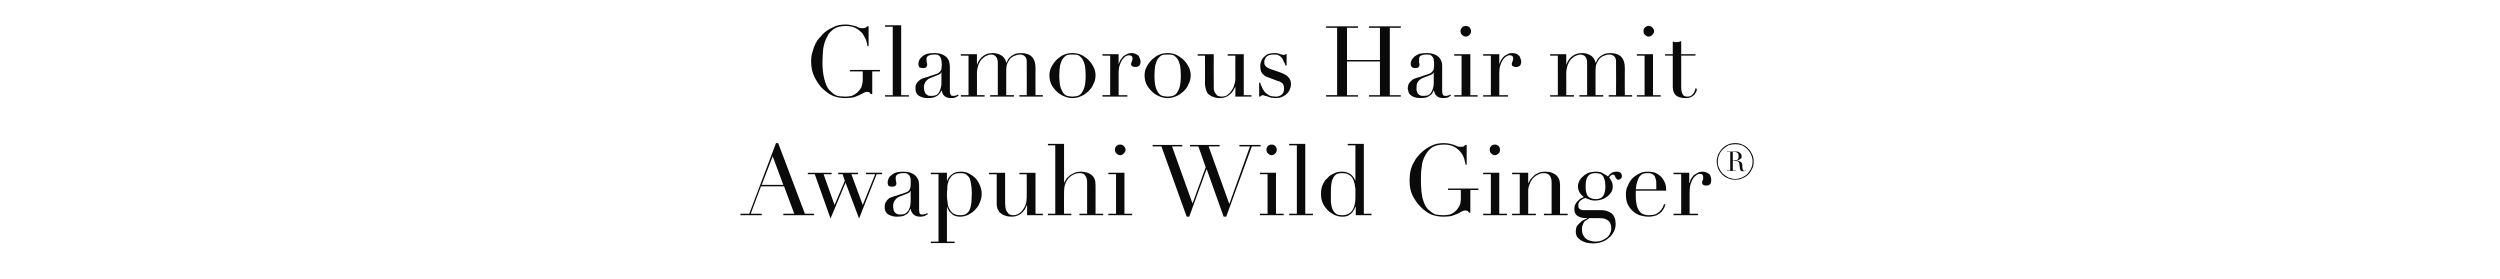
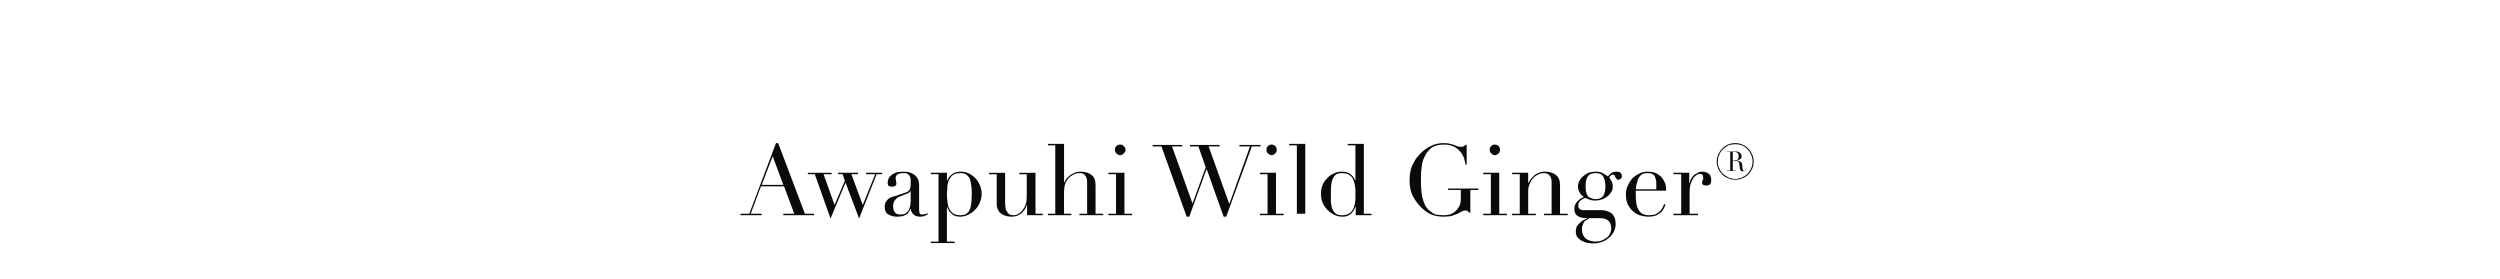
<svg xmlns="http://www.w3.org/2000/svg" version="1.1" width="683px" height="76.1px" viewBox="0 -1 683 76.1" style="top:-1px">
  <desc>Glamorous Hair mit Awapuhi Wild Ginger®</desc>
  <defs />
  <g id="Polygon283423">
-     <path d="m211.1 41.7l-3 7.8h5.9l-2.9-7.8zm-8.8 15.7h2.4l7.3-19.3h.6l7.3 19.3h2.5v.4H214v-.4h3l-2.8-7.5h-6.3l-2.8 7.5h3v.4h-5.8v-.4zm18.4-11.2h6.5v.4H225l3 8.4l2.8-6.6l-.6-1.8H229v-.4h5.4v.4h-1.8l3.1 8.4l3.4-8.4h-2.5v-.4h4.4v.4h-1.5l-4.8 12.1l-3.7-9.8l-4.1 9.8l-4.3-12.1h-1.9v-.4zm28.1 5h-.1c0 .2-.3.5-.9.7l-2 .8c-.6.2-1 .6-1.3 1c-.3.4-.5.9-.5 1.6c0 .2 0 .5.1.8c0 .3.1.6.3.8c.1.2.3.4.6.5c.3.2.6.2 1 .2c.6 0 1.1-.1 1.4-.3c.4-.3.7-.6.9-1c.2-.4.3-.8.4-1.2c0-.4.1-.8.1-1.2c-.04-.01 0-2.7 0-2.7zm4.7 6.3c-.3.2-.5.3-.9.5c-.3.1-.7.2-1.1.2c-.9 0-1.5-.2-1.9-.6c-.4-.3-.7-.9-.8-1.5h-.1c0 .1-.1.3-.3.6c-.1.2-.3.5-.5.7c-.3.2-.7.4-1.1.6c-.4.1-1 .2-1.6.2c-.8 0-1.4-.1-1.8-.3c-.5-.1-.8-.4-1.1-.6c-.2-.3-.4-.5-.5-.9c-.1-.3-.1-.6-.1-.8c0-.7.1-1.2.4-1.5c.2-.4.5-.7.9-1c.5-.2.9-.4 1.4-.5c.5-.1 1-.3 1.5-.5c.6-.2 1.1-.3 1.5-.5c.4-.1.7-.3.9-.5c.2-.2.3-.5.4-.8c.1-.3.1-.7.1-1.3v-1.1c-.1-.4-.2-.7-.3-.9c-.2-.2-.4-.4-.7-.6c-.2-.1-.6-.1-1-.1c-.6 0-1.1.1-1.5.3c-.4.2-.6.5-.6 1c0 .3 0 .6.1.9c0 .3.1.5.1.6c0 .3-.1.5-.3.7c-.2.1-.4.2-.8.2c-.6 0-.9-.1-1.1-.3c-.1-.2-.2-.5-.2-.8c0-.4.1-.8.3-1.2c.1-.3.4-.6.8-.9c.3-.3.8-.5 1.3-.7c.5-.1 1.1-.2 1.8-.2c.8 0 1.5.1 2.1.3c.5.2 1 .5 1.3.8c.4.4.6.8.8 1.2c.1.4.2.9.2 1.4v6.7c0 .5.1.9.2 1.1c.2.2.4.2.7.2c.2 0 .4 0 .6-.1c.3 0 .5-.1.7-.3l.2.3zm12-5.9c0-.8-.1-1.5-.2-2.2c-.1-.7-.2-1.2-.4-1.7c-.3-.5-.6-.8-1-1.1c-.4-.2-.9-.3-1.5-.3c-.7 0-1.3.1-1.7.3c-.4.2-.8.5-1 .9c-.2.2-.4.5-.5.8c-.1.3-.2.6-.3 1c-.1.4-.1.9-.1 1.4c-.1.5-.1 1.1-.1 1.8c0 .6.1 1.2.2 1.9c0 .6.2 1.2.5 1.7c.2.5.6.9 1 1.2c.5.3 1.1.5 1.9.5c.7 0 1.3-.1 1.7-.4c.4-.3.8-.7 1-1.3c.2-.5.3-1.2.4-1.9c0-.8.1-1.6.1-2.6zM254.3 65h2.1V46.6h-2.1v-.4h4.4v2.3s.02-.01 0 0c.3-.8.7-1.4 1.4-1.9c.6-.5 1.4-.7 2.4-.7c.7 0 1.5.1 2.2.5c.6.3 1.2.7 1.8 1.3c.5.5.9 1.2 1.2 1.9c.3.8.5 1.5.5 2.3c0 .9-.2 1.7-.5 2.4c-.3.8-.7 1.4-1.3 2c-.5.6-1.2 1-1.9 1.4c-.7.3-1.4.5-2.2.5c-.6 0-1.1-.1-1.6-.3c-.4-.2-.7-.5-1-.8c-.3-.2-.5-.5-.6-.8c-.2-.3-.3-.6-.3-.7c-.03-.03-.1 0-.1 0v9.4h2.1v.4h-6.5v-.4zm30.6-7.2h-4.3v-2.7s-.06-.02-.1 0c-.1.3-.3.7-.5 1.1c-.3.3-.5.7-.9 1c-.3.3-.7.5-1.1.7c-.5.2-1 .3-1.6.3c-.7 0-1.3-.1-1.8-.3c-.4-.1-.8-.3-1-.5c-.1-.1-.3-.2-.4-.3c-.2-.1-.3-.3-.4-.6c-.2-.2-.3-.5-.4-.9c-.1-.3-.1-.8-.1-1.3v-7.7h-2.1v-.4h4.4s.02 8.31 0 8.3c0 .5.1.9.1 1.3c.1.4.2.8.4 1c.2.3.4.6.7.8c.3.1.6.2 1.1.2c.4 0 .8-.1 1.2-.3c.5-.3.9-.6 1.2-1c.4-.5.7-1 .9-1.6c.2-.6.3-1.3.3-2c.04-.03 0-6.3 0-6.3h-2v-.4h4.4v11.2h2v.4zm1.4-.4h2V38.7h-2v-.4h4.4V49s.01-.05 0 0c.1-.3.3-.6.5-.9c.2-.4.5-.7.9-1c.3-.3.8-.6 1.3-.8c.5-.3 1.2-.4 1.9-.4c1.2 0 2.2.3 2.9.9c.8.6 1.1 1.5 1.1 2.7c.03.04 0 7.9 0 7.9h2.1v.4h-6.5v-.4h2.1v-8.7c0-.7-.2-1.3-.5-1.7c-.3-.5-.8-.7-1.5-.7c-.6 0-1.2.1-1.7.4c-.5.2-1 .6-1.4 1c-.4.5-.7 1-.9 1.6c-.2.6-.3 1.3-.3 2c-.04.03 0 6.1 0 6.1h2v.4h-6.4v-.4zm18.3-17.5c0-.4.1-.7.4-1c.3-.3.6-.4 1-.4c.4 0 .8.1 1 .4c.3.3.5.6.5 1c0 .4-.2.8-.5 1c-.2.3-.6.5-1 .5c-.4 0-.7-.2-1-.5c-.3-.2-.4-.6-.4-1zm-1.8 17.5h2.1V46.6h-2.1v-.4h4.4v11.2h2.1v.4h-6.5v-.4zm12.1-18.8h8.1v.4h-2.8l5.6 15.6l3.6-9.9l-2-5.7h-2.3v-.4h8.1v.4h-3l5.6 15.6h.1l5.6-15.6h-2.9v-.4h5.8v.4H342l-7 19.2h-.7l-4.6-12.9h-.1l-4.7 12.9h-.7L317.3 39h-2.4v-.4zm31.1 1.3c0-.4.1-.7.4-1c.3-.3.6-.4 1-.4c.4 0 .7.1 1 .4c.3.3.4.6.4 1c0 .4-.1.8-.4 1c-.3.3-.6.5-1 .5c-.4 0-.7-.2-1-.5c-.3-.2-.4-.6-.4-1zm-1.8 17.5h2.1V46.6h-2.1v-.4h4.4v11.2h2.1v.4h-6.5v-.4zm8 0h2.1V38.7h-2.1v-.4h4.4v19.1h2.1v.4h-6.5v-.4zm11.4-5.8v2.6c.1.7.2 1.4.4 1.9c.3.6.6 1 1 1.3c.4.3 1 .4 1.8.4c.7 0 1.3-.2 1.8-.5c.5-.3.8-.7 1.1-1.2c.2-.5.4-1.1.5-1.7c.1-.7.1-1.3.1-1.9v-1.8c-.1-.5-.1-1-.2-1.4c-.1-.4-.2-.7-.3-1c-.1-.3-.3-.6-.4-.8c-.3-.4-.7-.7-1.1-.9c-.4-.2-1-.3-1.6-.3c-.7 0-1.2.1-1.6.3c-.4.3-.7.6-.9 1.1c-.3.5-.4 1-.5 1.7c-.1.7-.1 1.4-.1 2.2zm4.6-13.3h4.4v19.1h2.1v.4h-4.3v-2.3s-.09-.04-.1 0c-.1.2-.2.4-.3.7l-.6.9c-.3.3-.7.6-1.1.8c-.4.2-.9.3-1.6.3c-.7 0-1.5-.2-2.2-.5c-.7-.4-1.3-.8-1.9-1.4c-.5-.6-1-1.2-1.3-2c-.3-.7-.4-1.5-.4-2.4c0-.8.1-1.5.4-2.3c.3-.7.7-1.4 1.3-1.9c.5-.6 1.1-1 1.8-1.3c.7-.4 1.4-.5 2.2-.5c.9 0 1.7.2 2.4.7c.6.5 1 1.1 1.3 1.8c-.05-.02 0 0 0 0v-9.7h-2.1v-.4zm35.7 12.6h-2.2v6.2s-.31-.05-.3 0l-.5-.5c-.1 0-.3-.1-.6-.1c-.3 0-.6.1-1 .3c-.3.2-.7.4-1.1.6c-.5.2-1 .4-1.6.6c-.6.1-1.3.2-2.2.2c-1.2 0-2.4-.2-3.4-.6c-.9-.4-1.9-1.1-2.8-2c-.9-.9-1.7-2-2.3-3.2c-.6-1.2-.8-2.6-.8-4.2c0-1 .1-1.9.3-2.7c.2-.8.5-1.6.9-2.2c.3-.6.6-1.1 1-1.5c.3-.4.6-.7.9-1c.8-.8 1.7-1.4 2.7-1.9c1.1-.6 2.3-.8 3.6-.8c.7 0 1.2.1 1.7.2c.4.1.8.2 1.1.3c.4.2.7.3.9.4c.3.1.6.1.9.1c.4 0 .6 0 .8-.1c.1-.1.3-.2.4-.4c.01-.02.4 0 .4 0v5.4s-.29-.02-.3 0c-.1-.5-.2-1-.4-1.7c-.2-.6-.5-1.2-1-1.8c-.4-.5-1-1-1.7-1.4c-.8-.4-1.7-.6-2.8-.6c-1.4 0-2.5.3-3.3.8c-.8.6-1.4 1.3-1.9 2.3c-.5.9-.8 1.9-.9 3.1c-.2 1.2-.2 2.4-.2 3.5c0 .9 0 1.7.1 2.5c0 .8.2 1.6.3 2.3c.2.7.4 1.4.7 2c.3.6.7 1.1 1.2 1.5c.6.5 1.1.9 1.7 1.1c.6.1 1.3.2 2.2.2c.6 0 1.2-.1 1.7-.2c.6-.2 1.1-.5 1.5-.9c.5-.4.8-.9 1.1-1.4c.3-.6.4-1.3.4-2.1c.02-.01 0-2.3 0-2.3h-3.5v-.4h8.3v.4zm3.1-11c0-.4.1-.7.4-1c.3-.3.6-.4 1-.4c.4 0 .7.1 1 .4c.3.3.4.6.4 1c0 .4-.1.8-.4 1c-.3.3-.6.5-1 .5c-.4 0-.7-.2-1-.5c-.3-.2-.4-.6-.4-1zm-1.8 17.5h2.1V46.6h-2.1v-.4h4.4v11.2h2.1v.4h-6.5v-.4zm7.9 0h2.1V46.6h-2.1v-.4h4.4v2.9s.03.01 0 0c.1-.2.3-.5.5-.9c.2-.3.5-.7.9-1c.3-.4.8-.7 1.3-.9c.5-.3 1.2-.4 2-.4c1.2 0 2.1.3 2.9.9c.7.6 1.1 1.5 1.1 2.7v7.9h2.1v.4h-6.5v-.4h2.1s-.02-8.69 0-8.7c0-.7-.2-1.3-.5-1.7c-.4-.5-.9-.7-1.6-.7c-.6 0-1.1.1-1.6.4c-.5.2-1 .6-1.4 1c-.4.5-.7 1-.9 1.6c-.3.6-.4 1.3-.4 2c.03.03 0 6.1 0 6.1h2.1v.4h-6.5v-.4zm21.1 1.2c-.2.2-.5.3-.7.5c-.3.1-.5.3-.7.5c-.2.3-.3.6-.4.9c-.2.3-.2.7-.2 1.1c0 .7.1 1.2.3 1.6c.3.5.5.8.9 1.1c.3.2.7.4 1.2.5c.4.1.8.2 1.2.2c.7 0 1.3-.1 1.8-.3c.5-.2 1-.5 1.4-.8c.4-.3.7-.7.9-1.2c.2-.4.3-.8.3-1.3c0-1-.3-1.7-.8-2.1c-.6-.5-1.3-.7-2.3-.7h-2.9zm4.4-8.8c0-.4-.1-.8-.1-1.2c-.1-.4-.2-.8-.4-1.2c-.1-.3-.4-.6-.7-.8c-.4-.2-.9-.3-1.5-.3c-.9 0-1.6.2-2 .8c-.5.5-.7 1.5-.7 2.7c0 .6 0 1.1.1 1.5c.1.4.2.8.4 1.1c.2.3.5.6.9.7c.4.2.8.3 1.4.3c.9 0 1.6-.3 2-.9c.4-.6.6-1.5.6-2.7zm-8.5 6.3c0-.5.1-1 .3-1.3c.2-.4.4-.7.7-.9c.2-.3.5-.5.8-.7c.3-.1.6-.3.8-.4c-1-.7-1.6-1.7-1.6-2.9c0-.6.2-1.2.5-1.7c.3-.5.7-.9 1.2-1.3c.4-.3.9-.6 1.5-.8c.6-.1 1.1-.2 1.6-.2c.9 0 1.6.1 2.1.5c.6.3 1 .6 1.3.8c.2-.3.5-.6.9-.9c.4-.3.9-.4 1.4-.4c.4 0 .7 0 1 .2c.3.2.5.5.5 1c0 .3-.1.6-.3.7c-.2.2-.4.3-.6.3c-.3 0-.5-.1-.6-.3c-.1-.1-.2-.3-.3-.4c0-.2-.1-.3-.2-.5c-.1-.1-.3-.2-.4-.2c-.2 0-.4.1-.6.2c-.2.2-.3.4-.5.6c.2.1.4.5.6.9c.3.4.4 1 .4 1.6c0 .5-.1 1-.4 1.5c-.3.4-.6.8-1.1 1.2c-.4.3-.9.6-1.5.8c-.6.2-1.2.3-1.8.3c-.6 0-1.2-.1-1.6-.3c-.5-.2-.9-.3-1.1-.4c-.2 0-.4.1-.7.3c-.2.1-.4.2-.6.4c-.2.1-.3.3-.4.5c-.2.3-.2.5-.2.8c0 .3 0 .5.1.7c.1.2.3.3.4.4c.2.1.4.1.6.2h5c1.2 0 2.2.3 3 .9c.7.6 1.1 1.6 1.1 2.9c0 .8-.2 1.5-.5 2.1c-.4.7-.8 1.3-1.4 1.7c-.5.5-1.2.9-1.9 1.1c-.8.3-1.5.4-2.3.4c-.7 0-1.3-.1-1.9-.2c-.6-.2-1.1-.4-1.6-.7c-.4-.3-.7-.6-1-1c-.2-.4-.3-.8-.3-1.3c0-.5.1-.9.2-1.3c.2-.4.5-.7.8-1c.3-.3.6-.6 1-.8c.4-.2.7-.4 1.1-.5v-.1c-1.2 0-2-.2-2.6-.6c-.6-.4-.9-1-.9-1.9zm22.4-5.4v-1.3c0-.7 0-1.2-.2-1.6c-.1-.4-.2-.7-.4-.9c-.2-.2-.5-.4-.8-.5c-.3-.1-.6-.1-1-.1c-.6 0-1.1.1-1.5.3c-.4.3-.7.6-.9 1c-.2.4-.4.9-.5 1.4c-.2.6-.2 1.1-.3 1.7h5.6zm-5.6.4v1.3c0 .6 0 1.2.1 1.8c.1.7.2 1.3.5 1.8c.2.5.6 1 1 1.3c.5.3 1.2.5 1.9.5c.8 0 1.5-.1 2-.3c.5-.3.9-.6 1.2-.9c.3-.3.5-.7.7-1c.1-.3.2-.6.3-.8h.4c0 .2-.2.5-.3.9c-.2.4-.4.7-.7 1.1c-.4.4-.8.7-1.4 1c-.5.2-1.3.4-2.2.4c-.9 0-1.7-.2-2.5-.4c-.7-.3-1.4-.7-2-1.3c-.5-.5-1-1.2-1.3-1.9c-.3-.8-.4-1.6-.4-2.5c0-.8.1-1.6.5-2.3c.3-.8.7-1.4 1.2-2c.6-.6 1.2-1 2-1.4c.7-.4 1.5-.5 2.4-.5c.5 0 1 .1 1.6.2c.6.2 1.1.5 1.6.9c.5.4.9 1 1.2 1.6c.4.7.5 1.5.5 2.5h-8.3zm10.3 6.3h2.1V46.6h-2.1v-.4h4.3v2.8s.09-.05.1 0c.1-.3.2-.6.3-1c.2-.3.4-.6.7-1c.3-.3.7-.5 1.1-.7c.4-.3.9-.4 1.4-.4c.4 0 .8.1 1.1.2c.3.2.6.3.8.5c.2.2.3.5.4.8c.1.2.1.5.1.8c0 .6-.1 1-.4 1.2c-.2.2-.6.3-.9.3c-.8 0-1.2-.3-1.2-.8c0-.2 0-.3.1-.4c0-.1 0-.2.1-.3c0-.1.1-.2.1-.3v-.6c0-.5-.3-.8-.9-.8c-.3 0-.6.1-.9.3c-.3.2-.6.5-.9.9c-.3.5-.5.9-.7 1.5c-.2.6-.3 1.3-.3 2v6.2h2.3v.4h-6.7v-.4zm12.1-14.3c0 .7.1 1.3.4 1.9c.2.5.6 1 1 1.5c.5.4 1 .7 1.5 1c.6.2 1.2.4 1.9.4c.6 0 1.2-.2 1.8-.4c.6-.3 1.1-.6 1.5-1c.4-.5.8-1 1-1.5c.3-.6.4-1.2.4-1.9c0-.6-.1-1.2-.4-1.8c-.2-.6-.6-1.1-1-1.5c-.4-.5-.9-.8-1.5-1.1c-.6-.2-1.2-.3-1.8-.3c-.7 0-1.3.1-1.9.3c-.5.3-1 .6-1.5 1.1c-.4.4-.8.9-1 1.5c-.3.6-.4 1.2-.4 1.8zm4.1-.3s.67.05.7 0c.2 0 .5 0 .6-.2c.2-.1.3-.5.3-.9c0-.5-.1-.9-.4-1c-.2-.1-.5-.2-.7-.2h-.5v2.3zm-.7-2.3h-.9v-.1s1.43.02 1.4 0h1.5l.6.3c.2.2.3.3.4.5c.1.2.1.3.1.5v.3c0 .1-.1.2-.2.3c-.1.1-.2.2-.4.3c-.2.1-.4.2-.7.2v.1h.3c.2.1.3.1.5.2c.1 0 .2.1.3.2c.2.1.3.3.3.4c.1.2.1.5.1.8c0 .2 0 .5.1.6c0 .2 0 .3.1.4c.1.1.2.2.3.2c.2 0 .3-.1.4-.2l.1.1c-.1 0-.2.1-.3.1c0 0-.2.1-.4.1c-.4 0-.7-.1-.8-.3c-.1-.2-.2-.5-.2-.9l-.1-.7c0-.2-.1-.4-.1-.5l-.3-.3c-.1-.1-.3-.1-.4-.1h-.3c.05-.04-.7-.1-.7-.1v2.7h.8v.1h-2.4v-.1h.9v-5.1zm-3.7 2.6c0-.7.2-1.3.4-1.9c.3-.6.7-1.2 1.1-1.6c.5-.5 1-.9 1.6-1.1c.6-.3 1.3-.4 2-.4c.7 0 1.3.1 1.9.4c.6.2 1.2.6 1.6 1.1c.5.4.8 1 1.1 1.6c.3.6.4 1.2.4 1.9c0 .7-.1 1.4-.4 2c-.3.6-.6 1.1-1.1 1.6c-.4.4-1 .8-1.6 1c-.6.3-1.2.4-1.9.4c-.7 0-1.4-.1-2-.4c-.6-.2-1.1-.6-1.6-1c-.4-.5-.8-1-1.1-1.6c-.2-.6-.4-1.3-.4-2z" stroke="none" fill="#0a0a0a" />
+     <path d="m211.1 41.7l-3 7.8h5.9l-2.9-7.8zm-8.8 15.7h2.4l7.3-19.3h.6l7.3 19.3h2.5v.4H214v-.4h3l-2.8-7.5h-6.3l-2.8 7.5h3v.4h-5.8v-.4zm18.4-11.2h6.5v.4H225l3 8.4l2.8-6.6l-.6-1.8H229v-.4h5.4v.4h-1.8l3.1 8.4l3.4-8.4h-2.5v-.4h4.4v.4h-1.5l-4.8 12.1l-3.7-9.8l-4.1 9.8l-4.3-12.1h-1.9v-.4zm28.1 5h-.1c0 .2-.3.5-.9.7l-2 .8c-.6.2-1 .6-1.3 1c-.3.4-.5.9-.5 1.6c0 .2 0 .5.1.8c0 .3.1.6.3.8c.1.2.3.4.6.5c.3.2.6.2 1 .2c.6 0 1.1-.1 1.4-.3c.4-.3.7-.6.9-1c.2-.4.3-.8.4-1.2c0-.4.1-.8.1-1.2c-.04-.01 0-2.7 0-2.7zm4.7 6.3c-.3.2-.5.3-.9.5c-.3.1-.7.2-1.1.2c-.9 0-1.5-.2-1.9-.6c-.4-.3-.7-.9-.8-1.5h-.1c0 .1-.1.3-.3.6c-.1.2-.3.5-.5.7c-.3.2-.7.4-1.1.6c-.4.1-1 .2-1.6.2c-.8 0-1.4-.1-1.8-.3c-.5-.1-.8-.4-1.1-.6c-.2-.3-.4-.5-.5-.9c-.1-.3-.1-.6-.1-.8c0-.7.1-1.2.4-1.5c.2-.4.5-.7.9-1c.5-.2.9-.4 1.4-.5c.5-.1 1-.3 1.5-.5c.6-.2 1.1-.3 1.5-.5c.4-.1.7-.3.9-.5c.2-.2.3-.5.4-.8c.1-.3.1-.7.1-1.3v-1.1c-.1-.4-.2-.7-.3-.9c-.2-.2-.4-.4-.7-.6c-.2-.1-.6-.1-1-.1c-.6 0-1.1.1-1.5.3c-.4.2-.6.5-.6 1c0 .3 0 .6.1.9c0 .3.1.5.1.6c0 .3-.1.5-.3.7c-.2.1-.4.2-.8.2c-.6 0-.9-.1-1.1-.3c-.1-.2-.2-.5-.2-.8c0-.4.1-.8.3-1.2c.1-.3.4-.6.8-.9c.3-.3.8-.5 1.3-.7c.5-.1 1.1-.2 1.8-.2c.8 0 1.5.1 2.1.3c.5.2 1 .5 1.3.8c.4.4.6.8.8 1.2c.1.4.2.9.2 1.4v6.7c0 .5.1.9.2 1.1c.2.2.4.2.7.2c.2 0 .4 0 .6-.1c.3 0 .5-.1.7-.3l.2.3zm12-5.9c0-.8-.1-1.5-.2-2.2c-.1-.7-.2-1.2-.4-1.7c-.3-.5-.6-.8-1-1.1c-.4-.2-.9-.3-1.5-.3c-.7 0-1.3.1-1.7.3c-.4.2-.8.5-1 .9c-.2.2-.4.5-.5.8c-.1.3-.2.6-.3 1c-.1.4-.1.9-.1 1.4c-.1.5-.1 1.1-.1 1.8c0 .6.1 1.2.2 1.9c0 .6.2 1.2.5 1.7c.2.5.6.9 1 1.2c.5.3 1.1.5 1.9.5c.7 0 1.3-.1 1.7-.4c.4-.3.8-.7 1-1.3c.2-.5.3-1.2.4-1.9c0-.8.1-1.6.1-2.6zM254.3 65h2.1V46.6h-2.1v-.4h4.4v2.3s.02-.01 0 0c.3-.8.7-1.4 1.4-1.9c.6-.5 1.4-.7 2.4-.7c.7 0 1.5.1 2.2.5c.6.3 1.2.7 1.8 1.3c.5.5.9 1.2 1.2 1.9c.3.8.5 1.5.5 2.3c0 .9-.2 1.7-.5 2.4c-.3.8-.7 1.4-1.3 2c-.5.6-1.2 1-1.9 1.4c-.7.3-1.4.5-2.2.5c-.6 0-1.1-.1-1.6-.3c-.4-.2-.7-.5-1-.8c-.3-.2-.5-.5-.6-.8c-.2-.3-.3-.6-.3-.7c-.03-.03-.1 0-.1 0v9.4h2.1v.4h-6.5v-.4zm30.6-7.2h-4.3v-2.7s-.06-.02-.1 0c-.1.3-.3.7-.5 1.1c-.3.3-.5.7-.9 1c-.3.3-.7.5-1.1.7c-.5.2-1 .3-1.6.3c-.7 0-1.3-.1-1.8-.3c-.4-.1-.8-.3-1-.5c-.1-.1-.3-.2-.4-.3c-.2-.1-.3-.3-.4-.6c-.2-.2-.3-.5-.4-.9c-.1-.3-.1-.8-.1-1.3v-7.7h-2.1v-.4h4.4s.02 8.31 0 8.3c0 .5.1.9.1 1.3c.1.4.2.8.4 1c.2.3.4.6.7.8c.3.1.6.2 1.1.2c.4 0 .8-.1 1.2-.3c.5-.3.9-.6 1.2-1c.4-.5.7-1 .9-1.6c.2-.6.3-1.3.3-2c.04-.03 0-6.3 0-6.3h-2v-.4h4.4v11.2h2v.4zm1.4-.4h2V38.7h-2v-.4h4.4V49s.01-.05 0 0c.1-.3.3-.6.5-.9c.2-.4.5-.7.9-1c.3-.3.8-.6 1.3-.8c.5-.3 1.2-.4 1.9-.4c1.2 0 2.2.3 2.9.9c.8.6 1.1 1.5 1.1 2.7c.03.04 0 7.9 0 7.9h2.1v.4h-6.5v-.4h2.1v-8.7c0-.7-.2-1.3-.5-1.7c-.3-.5-.8-.7-1.5-.7c-.6 0-1.2.1-1.7.4c-.5.2-1 .6-1.4 1c-.4.5-.7 1-.9 1.6c-.2.6-.3 1.3-.3 2c-.04.03 0 6.1 0 6.1h2v.4h-6.4v-.4zm18.3-17.5c0-.4.1-.7.4-1c.3-.3.6-.4 1-.4c.4 0 .8.1 1 .4c.3.3.5.6.5 1c0 .4-.2.8-.5 1c-.2.3-.6.5-1 .5c-.4 0-.7-.2-1-.5c-.3-.2-.4-.6-.4-1zm-1.8 17.5h2.1V46.6h-2.1v-.4h4.4v11.2h2.1v.4h-6.5v-.4zm12.1-18.8h8.1v.4h-2.8l5.6 15.6l3.6-9.9l-2-5.7h-2.3v-.4h8.1v.4h-3l5.6 15.6h.1l5.6-15.6h-2.9v-.4h5.8v.4H342l-7 19.2h-.7l-4.6-12.9h-.1l-4.7 12.9h-.7L317.3 39h-2.4v-.4zm31.1 1.3c0-.4.1-.7.4-1c.3-.3.6-.4 1-.4c.4 0 .7.1 1 .4c.3.3.4.6.4 1c0 .4-.1.8-.4 1c-.3.3-.6.5-1 .5c-.4 0-.7-.2-1-.5c-.3-.2-.4-.6-.4-1zm-1.8 17.5h2.1V46.6h-2.1v-.4h4.4v11.2h2.1v.4h-6.5v-.4zm8 0h2.1V38.7h-2.1v-.4h4.4v19.1h2.1h-6.5v-.4zm11.4-5.8v2.6c.1.7.2 1.4.4 1.9c.3.6.6 1 1 1.3c.4.3 1 .4 1.8.4c.7 0 1.3-.2 1.8-.5c.5-.3.8-.7 1.1-1.2c.2-.5.4-1.1.5-1.7c.1-.7.1-1.3.1-1.9v-1.8c-.1-.5-.1-1-.2-1.4c-.1-.4-.2-.7-.3-1c-.1-.3-.3-.6-.4-.8c-.3-.4-.7-.7-1.1-.9c-.4-.2-1-.3-1.6-.3c-.7 0-1.2.1-1.6.3c-.4.3-.7.6-.9 1.1c-.3.5-.4 1-.5 1.7c-.1.7-.1 1.4-.1 2.2zm4.6-13.3h4.4v19.1h2.1v.4h-4.3v-2.3s-.09-.04-.1 0c-.1.2-.2.4-.3.7l-.6.9c-.3.3-.7.6-1.1.8c-.4.2-.9.3-1.6.3c-.7 0-1.5-.2-2.2-.5c-.7-.4-1.3-.8-1.9-1.4c-.5-.6-1-1.2-1.3-2c-.3-.7-.4-1.5-.4-2.4c0-.8.1-1.5.4-2.3c.3-.7.7-1.4 1.3-1.9c.5-.6 1.1-1 1.8-1.3c.7-.4 1.4-.5 2.2-.5c.9 0 1.7.2 2.4.7c.6.5 1 1.1 1.3 1.8c-.05-.02 0 0 0 0v-9.7h-2.1v-.4zm35.7 12.6h-2.2v6.2s-.31-.05-.3 0l-.5-.5c-.1 0-.3-.1-.6-.1c-.3 0-.6.1-1 .3c-.3.2-.7.4-1.1.6c-.5.2-1 .4-1.6.6c-.6.1-1.3.2-2.2.2c-1.2 0-2.4-.2-3.4-.6c-.9-.4-1.9-1.1-2.8-2c-.9-.9-1.7-2-2.3-3.2c-.6-1.2-.8-2.6-.8-4.2c0-1 .1-1.9.3-2.7c.2-.8.5-1.6.9-2.2c.3-.6.6-1.1 1-1.5c.3-.4.6-.7.9-1c.8-.8 1.7-1.4 2.7-1.9c1.1-.6 2.3-.8 3.6-.8c.7 0 1.2.1 1.7.2c.4.1.8.2 1.1.3c.4.2.7.3.9.4c.3.1.6.1.9.1c.4 0 .6 0 .8-.1c.1-.1.3-.2.4-.4c.01-.02.4 0 .4 0v5.4s-.29-.02-.3 0c-.1-.5-.2-1-.4-1.7c-.2-.6-.5-1.2-1-1.8c-.4-.5-1-1-1.7-1.4c-.8-.4-1.7-.6-2.8-.6c-1.4 0-2.5.3-3.3.8c-.8.6-1.4 1.3-1.9 2.3c-.5.9-.8 1.9-.9 3.1c-.2 1.2-.2 2.4-.2 3.5c0 .9 0 1.7.1 2.5c0 .8.2 1.6.3 2.3c.2.7.4 1.4.7 2c.3.6.7 1.1 1.2 1.5c.6.5 1.1.9 1.7 1.1c.6.1 1.3.2 2.2.2c.6 0 1.2-.1 1.7-.2c.6-.2 1.1-.5 1.5-.9c.5-.4.8-.9 1.1-1.4c.3-.6.4-1.3.4-2.1c.02-.01 0-2.3 0-2.3h-3.5v-.4h8.3v.4zm3.1-11c0-.4.1-.7.4-1c.3-.3.6-.4 1-.4c.4 0 .7.1 1 .4c.3.3.4.6.4 1c0 .4-.1.8-.4 1c-.3.3-.6.5-1 .5c-.4 0-.7-.2-1-.5c-.3-.2-.4-.6-.4-1zm-1.8 17.5h2.1V46.6h-2.1v-.4h4.4v11.2h2.1v.4h-6.5v-.4zm7.9 0h2.1V46.6h-2.1v-.4h4.4v2.9s.03.01 0 0c.1-.2.3-.5.5-.9c.2-.3.5-.7.9-1c.3-.4.8-.7 1.3-.9c.5-.3 1.2-.4 2-.4c1.2 0 2.1.3 2.9.9c.7.6 1.1 1.5 1.1 2.7v7.9h2.1v.4h-6.5v-.4h2.1s-.02-8.69 0-8.7c0-.7-.2-1.3-.5-1.7c-.4-.5-.9-.7-1.6-.7c-.6 0-1.1.1-1.6.4c-.5.2-1 .6-1.4 1c-.4.5-.7 1-.9 1.6c-.3.6-.4 1.3-.4 2c.03.03 0 6.1 0 6.1h2.1v.4h-6.5v-.4zm21.1 1.2c-.2.2-.5.3-.7.5c-.3.1-.5.3-.7.5c-.2.3-.3.6-.4.9c-.2.3-.2.7-.2 1.1c0 .7.1 1.2.3 1.6c.3.5.5.8.9 1.1c.3.2.7.4 1.2.5c.4.1.8.2 1.2.2c.7 0 1.3-.1 1.8-.3c.5-.2 1-.5 1.4-.8c.4-.3.7-.7.9-1.2c.2-.4.3-.8.3-1.3c0-1-.3-1.7-.8-2.1c-.6-.5-1.3-.7-2.3-.7h-2.9zm4.4-8.8c0-.4-.1-.8-.1-1.2c-.1-.4-.2-.8-.4-1.2c-.1-.3-.4-.6-.7-.8c-.4-.2-.9-.3-1.5-.3c-.9 0-1.6.2-2 .8c-.5.5-.7 1.5-.7 2.7c0 .6 0 1.1.1 1.5c.1.4.2.8.4 1.1c.2.3.5.6.9.7c.4.2.8.3 1.4.3c.9 0 1.6-.3 2-.9c.4-.6.6-1.5.6-2.7zm-8.5 6.3c0-.5.1-1 .3-1.3c.2-.4.4-.7.7-.9c.2-.3.5-.5.8-.7c.3-.1.6-.3.8-.4c-1-.7-1.6-1.7-1.6-2.9c0-.6.2-1.2.5-1.7c.3-.5.7-.9 1.2-1.3c.4-.3.9-.6 1.5-.8c.6-.1 1.1-.2 1.6-.2c.9 0 1.6.1 2.1.5c.6.3 1 .6 1.3.8c.2-.3.5-.6.9-.9c.4-.3.9-.4 1.4-.4c.4 0 .7 0 1 .2c.3.2.5.5.5 1c0 .3-.1.6-.3.7c-.2.2-.4.3-.6.3c-.3 0-.5-.1-.6-.3c-.1-.1-.2-.3-.3-.4c0-.2-.1-.3-.2-.5c-.1-.1-.3-.2-.4-.2c-.2 0-.4.1-.6.2c-.2.2-.3.4-.5.6c.2.1.4.5.6.9c.3.4.4 1 .4 1.6c0 .5-.1 1-.4 1.5c-.3.4-.6.8-1.1 1.2c-.4.3-.9.6-1.5.8c-.6.2-1.2.3-1.8.3c-.6 0-1.2-.1-1.6-.3c-.5-.2-.9-.3-1.1-.4c-.2 0-.4.1-.7.3c-.2.1-.4.2-.6.4c-.2.1-.3.3-.4.5c-.2.3-.2.5-.2.8c0 .3 0 .5.1.7c.1.2.3.3.4.4c.2.1.4.1.6.2h5c1.2 0 2.2.3 3 .9c.7.6 1.1 1.6 1.1 2.9c0 .8-.2 1.5-.5 2.1c-.4.7-.8 1.3-1.4 1.7c-.5.5-1.2.9-1.9 1.1c-.8.3-1.5.4-2.3.4c-.7 0-1.3-.1-1.9-.2c-.6-.2-1.1-.4-1.6-.7c-.4-.3-.7-.6-1-1c-.2-.4-.3-.8-.3-1.3c0-.5.1-.9.2-1.3c.2-.4.5-.7.8-1c.3-.3.6-.6 1-.8c.4-.2.7-.4 1.1-.5v-.1c-1.2 0-2-.2-2.6-.6c-.6-.4-.9-1-.9-1.9zm22.4-5.4v-1.3c0-.7 0-1.2-.2-1.6c-.1-.4-.2-.7-.4-.9c-.2-.2-.5-.4-.8-.5c-.3-.1-.6-.1-1-.1c-.6 0-1.1.1-1.5.3c-.4.3-.7.6-.9 1c-.2.4-.4.9-.5 1.4c-.2.6-.2 1.1-.3 1.7h5.6zm-5.6.4v1.3c0 .6 0 1.2.1 1.8c.1.7.2 1.3.5 1.8c.2.5.6 1 1 1.3c.5.3 1.2.5 1.9.5c.8 0 1.5-.1 2-.3c.5-.3.9-.6 1.2-.9c.3-.3.5-.7.7-1c.1-.3.2-.6.3-.8h.4c0 .2-.2.5-.3.9c-.2.4-.4.7-.7 1.1c-.4.4-.8.7-1.4 1c-.5.2-1.3.4-2.2.4c-.9 0-1.7-.2-2.5-.4c-.7-.3-1.4-.7-2-1.3c-.5-.5-1-1.2-1.3-1.9c-.3-.8-.4-1.6-.4-2.5c0-.8.1-1.6.5-2.3c.3-.8.7-1.4 1.2-2c.6-.6 1.2-1 2-1.4c.7-.4 1.5-.5 2.4-.5c.5 0 1 .1 1.6.2c.6.2 1.1.5 1.6.9c.5.4.9 1 1.2 1.6c.4.7.5 1.5.5 2.5h-8.3zm10.3 6.3h2.1V46.6h-2.1v-.4h4.3v2.8s.09-.05.1 0c.1-.3.2-.6.3-1c.2-.3.4-.6.7-1c.3-.3.7-.5 1.1-.7c.4-.3.9-.4 1.4-.4c.4 0 .8.1 1.1.2c.3.2.6.3.8.5c.2.2.3.5.4.8c.1.2.1.5.1.8c0 .6-.1 1-.4 1.2c-.2.2-.6.3-.9.3c-.8 0-1.2-.3-1.2-.8c0-.2 0-.3.1-.4c0-.1 0-.2.1-.3c0-.1.1-.2.1-.3v-.6c0-.5-.3-.8-.9-.8c-.3 0-.6.1-.9.3c-.3.2-.6.5-.9.9c-.3.5-.5.9-.7 1.5c-.2.6-.3 1.3-.3 2v6.2h2.3v.4h-6.7v-.4zm12.1-14.3c0 .7.1 1.3.4 1.9c.2.5.6 1 1 1.5c.5.4 1 .7 1.5 1c.6.2 1.2.4 1.9.4c.6 0 1.2-.2 1.8-.4c.6-.3 1.1-.6 1.5-1c.4-.5.8-1 1-1.5c.3-.6.4-1.2.4-1.9c0-.6-.1-1.2-.4-1.8c-.2-.6-.6-1.1-1-1.5c-.4-.5-.9-.8-1.5-1.1c-.6-.2-1.2-.3-1.8-.3c-.7 0-1.3.1-1.9.3c-.5.3-1 .6-1.5 1.1c-.4.4-.8.9-1 1.5c-.3.6-.4 1.2-.4 1.8zm4.1-.3s.67.05.7 0c.2 0 .5 0 .6-.2c.2-.1.3-.5.3-.9c0-.5-.1-.9-.4-1c-.2-.1-.5-.2-.7-.2h-.5v2.3zm-.7-2.3h-.9v-.1s1.43.02 1.4 0h1.5l.6.3c.2.2.3.3.4.5c.1.2.1.3.1.5v.3c0 .1-.1.2-.2.3c-.1.1-.2.2-.4.3c-.2.1-.4.2-.7.2v.1h.3c.2.1.3.1.5.2c.1 0 .2.1.3.2c.2.1.3.3.3.4c.1.2.1.5.1.8c0 .2 0 .5.1.6c0 .2 0 .3.1.4c.1.1.2.2.3.2c.2 0 .3-.1.4-.2l.1.1c-.1 0-.2.1-.3.1c0 0-.2.1-.4.1c-.4 0-.7-.1-.8-.3c-.1-.2-.2-.5-.2-.9l-.1-.7c0-.2-.1-.4-.1-.5l-.3-.3c-.1-.1-.3-.1-.4-.1h-.3c.05-.04-.7-.1-.7-.1v2.7h.8v.1h-2.4v-.1h.9v-5.1zm-3.7 2.6c0-.7.2-1.3.4-1.9c.3-.6.7-1.2 1.1-1.6c.5-.5 1-.9 1.6-1.1c.6-.3 1.3-.4 2-.4c.7 0 1.3.1 1.9.4c.6.2 1.2.6 1.6 1.1c.5.4.8 1 1.1 1.6c.3.6.4 1.2.4 1.9c0 .7-.1 1.4-.4 2c-.3.6-.6 1.1-1.1 1.6c-.4.4-1 .8-1.6 1c-.6.3-1.2.4-1.9.4c-.7 0-1.4-.1-2-.4c-.6-.2-1.1-.6-1.6-1c-.4-.5-.8-1-1.1-1.6c-.2-.6-.4-1.3-.4-2z" stroke="none" fill="#0a0a0a" />
  </g>
  <g id="Polygon283422">
-     <path d="m240.4 18.5h-2.1v6.2s-.36-.05-.4 0c-.2-.2-.3-.4-.4-.5c-.2 0-.4-.1-.6-.1c-.4 0-.7.1-1 .3c-.4.2-.7.4-1.2.6c-.4.2-.9.4-1.5.6c-.6.1-1.4.2-2.2.2c-1.3 0-2.4-.2-3.4-.6c-1-.4-1.9-1.1-2.9-2c-.9-.9-1.6-2-2.2-3.2c-.6-1.2-.9-2.6-.9-4.2c0-1 .1-1.9.4-2.7c.2-.8.5-1.6.8-2.2c.3-.6.7-1.1 1-1.5c.4-.4.7-.7.9-1c.8-.8 1.7-1.4 2.8-1.9c1-.6 2.2-.8 3.6-.8c.6 0 1.2.1 1.6.2c.5.1.9.2 1.2.3c.3.2.6.3.9.4c.2.1.5.1.8.1c.4 0 .7 0 .8-.1c.2-.1.3-.2.5-.4c-.04-.02.4 0 .4 0v5.4s-.33-.02-.3 0c-.1-.5-.2-1-.4-1.7c-.3-.6-.6-1.2-1-1.8c-.5-.5-1-1-1.8-1.4c-.7-.4-1.6-.6-2.8-.6c-1.3 0-2.4.3-3.2.8c-.8.6-1.5 1.3-1.9 2.3c-.5.9-.8 1.9-1 3.1c-.1 1.2-.2 2.4-.2 3.5c0 .9 0 1.7.1 2.5c.1.8.2 1.6.4 2.3c.2.7.4 1.4.7 2c.3.6.7 1.1 1.2 1.5c.5.5 1.1.9 1.7 1.1c.5.1 1.3.2 2.2.2c.6 0 1.1-.1 1.7-.2c.5-.2 1-.5 1.5-.9c.4-.4.8-.9 1.1-1.4c.2-.6.4-1.3.4-2.1c-.02-.01 0-2.3 0-2.3h-3.5v-.4h8.2v.4zm1.4 6.5h2.1V6.3h-2.1v-.4h4.4V25h2.1v.4h-6.5v-.4zm15.4-6.2h-.1c0 .2-.3.5-.9.7l-2 .8c-.6.2-1 .6-1.3 1c-.3.4-.5.9-.5 1.6c0 .2.1.5.1.8c.1.3.2.6.3.8c.2.2.4.4.6.5c.3.2.6.2 1 .2c.6 0 1.1-.1 1.5-.3c.4-.3.6-.6.8-1c.2-.4.3-.8.4-1.2c.1-.4.1-.8.1-1.2v-2.7zm4.7 6.3c-.2.2-.5.3-.8.5c-.3.1-.7.2-1.2.2c-.9 0-1.5-.2-1.9-.6c-.4-.3-.6-.9-.8-1.5c-.1.1-.2.3-.3.6c-.2.2-.4.5-.6.7c-.3.2-.6.4-1.1.6c-.4.1-.9.2-1.6.2c-.8 0-1.4-.1-1.8-.3c-.5-.1-.8-.4-1.1-.6c-.2-.3-.4-.5-.5-.9c0-.3-.1-.6-.1-.8c0-.7.1-1.2.4-1.5c.2-.4.6-.7 1-1c.4-.2.8-.4 1.3-.5c.5-.1 1-.3 1.5-.5c.6-.2 1.1-.3 1.5-.5c.4-.1.7-.3.9-.5c.2-.2.4-.5.5-.8c0-.3.1-.7.1-1.3c0-.4-.1-.8-.1-1.1c-.1-.4-.2-.7-.3-.9c-.1-.2-.4-.4-.6-.6c-.3-.1-.7-.1-1.1-.1c-.6 0-1.1.1-1.5.3c-.4.2-.6.5-.6 1c0 .3.1.6.1.9c.1.3.1.5.1.6c0 .3-.1.5-.3.7c-.1.1-.4.2-.7.2c-.6 0-1-.1-1.2-.3c-.1-.2-.2-.5-.2-.8c0-.4.1-.8.3-1.2c.2-.3.4-.6.8-.9c.3-.3.8-.5 1.3-.7c.5-.1 1.2-.2 1.8-.2c.9 0 1.6.1 2.1.3c.6.2 1 .5 1.4.8c.3.4.6.8.7 1.2c.1.4.2.9.2 1.4v6.7c0 .5.1.9.3 1.1c.1.2.4.2.7.2c.2 0 .4 0 .6-.1c.2 0 .4-.1.6-.3l.2.3zm.6-.1h2.1V14.2h-2.1v-.4h4.4v2.9s.04-.04 0 0c.4-1.1 1-1.9 1.7-2.4c.7-.5 1.5-.8 2.6-.8c.9 0 1.6.2 2.3.6c.7.4 1.2 1.1 1.4 2h.1c.1-.3.3-.6.5-1c.2-.3.5-.5.8-.8c.3-.2.7-.4 1.1-.6c.5-.1 1-.2 1.5-.2c2.7 0 4 1.4 4 4c-.03.05 0 7.5 0 7.5h2v.4h-6.4v-.4h2s.05-9.15 0-9.2c0-.6-.1-1-.5-1.4c-.3-.3-.7-.5-1.3-.5c-.5 0-.9.1-1.4.3c-.4.1-.8.4-1.2.7c-.3.4-.6.8-.9 1.4c-.2.5-.3 1.1-.3 1.8v6.9h2.1v.4h-6.5v-.4h2.1s-.02-8.77 0-8.8c0-.8-.2-1.4-.5-1.7c-.3-.4-.8-.6-1.3-.6c-.4 0-.8.1-1.2.3c-.5.2-.9.5-1.3.9c-.4.4-.7.9-1 1.6c-.2.6-.4 1.4-.4 2.3c.04.03 0 6 0 6h2.1v.4h-6.5v-.4zm26.9-5.4c0 1.3.1 2.3.3 3.1c.2.7.5 1.3.8 1.7c.3.4.7.7 1.1.8c.5.1.9.2 1.4.2c.5 0 .9-.1 1.4-.2c.4-.1.8-.4 1.1-.8c.3-.4.6-1 .8-1.7c.2-.8.3-1.8.3-3.1c0-1.1-.1-2-.2-2.7c-.2-.7-.4-1.3-.7-1.8c-.3-.4-.7-.8-1.1-1c-.5-.2-1-.2-1.6-.2c-.6 0-1.1 0-1.6.2c-.4.2-.8.6-1.1 1c-.3.5-.5 1.1-.7 1.8c-.1.7-.2 1.6-.2 2.7zm-2.7 0c0-.9.2-1.7.6-2.4c.4-.8.9-1.4 1.5-2c.6-.5 1.2-1 2-1.3c.7-.3 1.5-.4 2.2-.4c.7 0 1.4.1 2.2.4c.7.3 1.4.8 2 1.3c.6.6 1.1 1.2 1.5 2c.4.7.6 1.5.6 2.4c0 .9-.2 1.7-.6 2.4c-.3.8-.8 1.4-1.4 2c-.6.5-1.2 1-2 1.3c-.7.3-1.5.5-2.3.5c-.8 0-1.6-.2-2.3-.5c-.8-.3-1.5-.8-2-1.3c-.6-.6-1.1-1.2-1.5-2c-.3-.7-.5-1.5-.5-2.4zm14.5 5.4h2.1V14.2h-2.1v-.4h4.4v2.8s.03-.05 0 0c.1-.3.2-.6.4-1c.1-.3.4-.6.7-1c.2-.3.6-.5 1-.7c.4-.3.9-.4 1.5-.4c.4 0 .7.1 1 .2c.4.2.6.3.8.5c.2.2.3.5.4.8c.1.2.2.5.2.8c0 .6-.2 1-.4 1.2c-.3.2-.6.3-1 .3c-.8 0-1.2-.3-1.2-.8c0-.2.1-.3.1-.4c0-.1.1-.2.1-.3c.1-.1.1-.2.1-.3c.1-.2.1-.3.1-.6c0-.5-.3-.8-1-.8c-.2 0-.6.1-.9.3c-.3.2-.6.5-.9.9c-.3.5-.5.9-.7 1.5c-.2.6-.3 1.3-.3 2c.03.05 0 6.2 0 6.2h2.4v.4h-6.8v-.4zm14.2-5.4c0 1.3.1 2.3.3 3.1c.2.7.5 1.3.8 1.7c.3.4.7.7 1.1.8c.5.1.9.2 1.4.2c.5 0 .9-.1 1.4-.2c.4-.1.8-.4 1.1-.8c.3-.4.6-1 .8-1.7c.2-.8.3-1.8.3-3.1c0-1.1-.1-2-.2-2.7c-.2-.7-.4-1.3-.7-1.8c-.3-.4-.7-.8-1.1-1c-.5-.2-1-.2-1.6-.2c-.6 0-1.1 0-1.6.2c-.4.2-.8.6-1.1 1c-.3.5-.5 1.1-.7 1.8c-.1.7-.2 1.6-.2 2.7zm-2.7 0c0-.9.2-1.7.6-2.4c.4-.8.9-1.4 1.5-2c.6-.5 1.2-1 2-1.3c.7-.3 1.5-.4 2.2-.4c.7 0 1.4.1 2.2.4c.7.3 1.4.8 2 1.3c.6.6 1.1 1.2 1.5 2c.4.7.6 1.5.6 2.4c0 .9-.2 1.7-.6 2.4c-.3.8-.8 1.4-1.4 2c-.6.5-1.2 1-2 1.3c-.7.3-1.5.5-2.3.5c-.8 0-1.6-.2-2.3-.5c-.8-.3-1.5-.8-2-1.3c-.6-.6-1.1-1.2-1.5-2c-.3-.7-.5-1.5-.5-2.4zm29.2 5.8h-4.4v-2.7s-.04-.02 0 0c-.2.3-.4.7-.6 1.1c-.2.3-.5.7-.9 1c-.3.3-.7.5-1.1.7c-.5.2-1 .3-1.6.3c-.7 0-1.3-.1-1.7-.3c-.5-.1-.8-.3-1.1-.5c-.1-.1-.2-.2-.4-.3c-.1-.1-.3-.3-.4-.6c-.1-.2-.2-.5-.3-.9c-.1-.3-.2-.8-.2-1.3c.03-.03 0-7.7 0-7.7h-2v-.4h4.4s-.05 8.31 0 8.3v1.3c.1.4.2.8.4 1c.2.3.4.6.7.8c.3.1.7.2 1.1.2c.4 0 .9-.1 1.3-.3c.4-.3.8-.6 1.1-1c.4-.5.7-1 .9-1.6c.2-.6.4-1.3.4-2c-.04-.03 0-6.3 0-6.3h-2.1v-.4h4.4V25h2.1v.4zm2.1-3.8s.32.03.3 0c.1.5.3.9.5 1.3c.2.5.5.9.8 1.3c.3.3.7.6 1.2.9c.5.2 1.1.3 1.8.3c.6 0 1.1-.2 1.5-.5c.5-.4.7-.9.7-1.7c0-.7-.2-1.2-.5-1.5c-.4-.3-.8-.5-1.3-.6l-2.1-.8c-.2-.1-.5-.2-.8-.3c-.4-.1-.6-.3-.9-.6c-.3-.2-.5-.5-.7-.9c-.1-.4-.2-.9-.2-1.5c0-.5.1-.9.3-1.4c.2-.4.4-.8.8-1.1c.3-.3.7-.6 1.2-.8c.5-.1 1-.2 1.6-.2c.4 0 .7 0 .9.1c.3 0 .5.1.6.2c.2 0 .4.1.5.1c.2.1.3.1.5.1c.2 0 .4 0 .5-.2c-.02.02.3 0 .3 0v3.1h-.3c-.1-.4-.3-.8-.5-1.1c-.1-.4-.3-.7-.5-1c-.3-.3-.5-.5-.9-.7c-.3-.2-.7-.2-1.1-.2c-.9 0-1.6.1-2.1.5c-.4.4-.7.9-.7 1.6c0 .6.2 1 .6 1.3c.4.3 1 .6 1.8.8l2 .7c.8.3 1.5.6 2.1 1.2c.5.5.8 1.1.8 2c0 .4-.1.9-.3 1.4c-.2.5-.5.9-.8 1.2c-.4.4-.8.6-1.4.9c-.5.2-1.1.3-1.8.3c-.4 0-.8-.1-1.1-.1l-.9-.3c-.3-.1-.5-.2-.8-.2c-.2-.1-.4-.2-.6-.2c-.2 0-.4.1-.5.2c-.1 0-.1.1-.2.2h-.3v-3.8zm18.3 3.4h3V6.6h-3v-.4h8.7v.4h-3v8.8h9V6.6h-3v-.4h8.7v.4h-3V25h3v.4H374v-.4h3v-9.2h-9v9.2h3v.4h-8.7v-.4zm29.4-6.2s-.05-.01 0 0c-.1.2-.4.5-.9.7l-2.1.8c-.5.2-1 .6-1.3 1c-.3.4-.4.9-.4 1.6v.8c.1.3.2.6.3.8c.2.2.4.4.6.5c.3.2.6.2 1.1.2c.5 0 1-.1 1.4-.3c.4-.3.6-.6.8-1c.2-.4.3-.8.4-1.2c.1-.4.1-.8.1-1.2v-2.7zm4.7 6.3c-.2.2-.5.3-.8.5c-.3.1-.7.2-1.2.2c-.9 0-1.5-.2-1.9-.6c-.4-.3-.6-.9-.8-1.5c-.1.1-.2.3-.3.6c-.1.2-.3.5-.6.7c-.3.2-.6.4-1 .6c-.5.1-1 .2-1.7.2c-.7 0-1.3-.1-1.8-.3c-.4-.1-.8-.4-1-.6c-.3-.3-.5-.5-.5-.9c-.1-.3-.2-.6-.2-.8c0-.7.2-1.2.4-1.5c.3-.4.6-.7 1-1c.4-.2.9-.4 1.3-.5c.5-.1 1-.3 1.5-.5c.6-.2 1.1-.3 1.5-.5c.4-.1.7-.3.9-.5c.2-.2.4-.5.5-.8c0-.3.1-.7.1-1.3c0-.4 0-.8-.1-1.1c0-.4-.1-.7-.3-.9c-.1-.2-.3-.4-.6-.6c-.3-.1-.6-.1-1.1-.1c-.6 0-1.1.1-1.5.3c-.4.2-.5.5-.5 1v.9c.1.3.1.5.1.6c0 .3-.1.5-.3.7c-.1.1-.4.2-.7.2c-.6 0-1-.1-1.1-.3c-.2-.2-.3-.5-.3-.8c0-.4.1-.8.3-1.2c.2-.3.5-.6.8-.9c.4-.3.8-.5 1.3-.7c.6-.1 1.2-.2 1.9-.2c.8 0 1.5.1 2 .3c.6.2 1 .5 1.4.8c.3.4.6.8.7 1.2c.2.4.2.9.2 1.4v6.7c0 .5.1.9.3 1.1c.1.2.4.2.7.2c.2 0 .4 0 .6-.1c.2 0 .4-.1.6-.3l.2.3zM399 7.5c0-.4.2-.7.4-1c.3-.3.7-.4 1.1-.4c.3 0 .7.1 1 .4c.2.3.4.6.4 1c0 .4-.2.8-.4 1c-.3.3-.7.5-1 .5c-.4 0-.8-.2-1.1-.5c-.2-.2-.4-.6-.4-1zM397.3 25h2V14.2h-2v-.4h4.4V25h2v.4h-6.4v-.4zm7.9 0h2.1V14.2h-2.1v-.4h4.4v2.8s.03-.05 0 0c.1-.3.2-.6.4-1c.1-.3.4-.6.7-1c.2-.3.6-.5 1-.7c.4-.3.9-.4 1.5-.4c.4 0 .7.1 1.1.2c.3.2.5.3.7.5c.2.2.3.5.4.8c.1.2.2.5.2.8c0 .6-.2 1-.4 1.2c-.3.2-.6.3-1 .3c-.8 0-1.2-.3-1.2-.8c0-.2.1-.3.1-.4c0-.1.1-.2.1-.3c.1-.1.1-.2.1-.3c.1-.2.1-.3.1-.6c0-.5-.3-.8-1-.8c-.2 0-.6.1-.9.3c-.3.2-.6.5-.9.9c-.3.5-.5.9-.7 1.5c-.2.6-.3 1.3-.3 2c.03.05 0 6.2 0 6.2h2.4v.4h-6.8v-.4zm18.3 0h2.1V14.2h-2.1v-.4h4.4v2.9s.04-.04 0 0c.4-1.1 1-1.9 1.7-2.4c.7-.5 1.5-.8 2.6-.8c.9 0 1.6.2 2.3.6c.7.4 1.2 1.1 1.4 2h.1c.1-.3.3-.6.5-1c.2-.3.5-.5.8-.8c.3-.2.7-.4 1.1-.6c.5-.1 1-.2 1.5-.2c2.7 0 4 1.4 4 4c-.03.05 0 7.5 0 7.5h2v.4h-6.4v-.4h2s.05-9.15 0-9.2c0-.6-.1-1-.5-1.4c-.3-.3-.7-.5-1.3-.5c-.5 0-.9.1-1.4.3c-.4.1-.8.4-1.2.7c-.3.4-.6.8-.9 1.4c-.2.5-.3 1.1-.3 1.8v6.9h2.1v.4h-6.5v-.4h2.1s-.02-8.77 0-8.8c0-.8-.2-1.4-.5-1.7c-.3-.4-.8-.6-1.3-.6c-.4 0-.8.1-1.2.3c-.5.2-.9.5-1.3.9c-.4.4-.7.9-1 1.6c-.2.6-.4 1.4-.4 2.3c.04.03 0 6 0 6h2.1v.4h-6.5v-.4zM449 7.5c0-.4.1-.7.4-1c.3-.3.6-.4 1-.4c.4 0 .8.1 1 .4c.3.3.5.6.5 1c0 .4-.2.8-.5 1c-.2.3-.6.5-1 .5c-.4 0-.7-.2-1-.5c-.3-.2-.4-.6-.4-1zM447.2 25h2.1V14.2h-2.1v-.4h4.4V25h2.1v.4h-6.5v-.4zm7.7-11.2h2.1s.02-3.46 0-3.5c.2.1.3.1.4.2h.7c.2 0 .5 0 .7-.1c.2 0 .4-.1.5-.3c.04.02 0 3.7 0 3.7h3.9v.4h-3.9s.04 8.83 0 8.8c0 .5.1.9.2 1.3c.1.3.2.5.4.7c.1.2.3.3.5.3c.2.1.4.1.6.1c.6 0 1.1-.2 1.5-.7c.4-.4.6-1 .7-1.6l.4.2c0 .2-.1.5-.2.8c-.1.2-.3.5-.5.8c-.3.2-.6.5-.9.6c-.4.2-.8.3-1.4.3c-1.3 0-2.3-.3-2.8-.8c-.5-.5-.8-1.3-.8-2.2c.02-.01 0-8.6 0-8.6h-2.1v-.4z" stroke="none" fill="#0a0a0a" />
-   </g>
+     </g>
</svg>